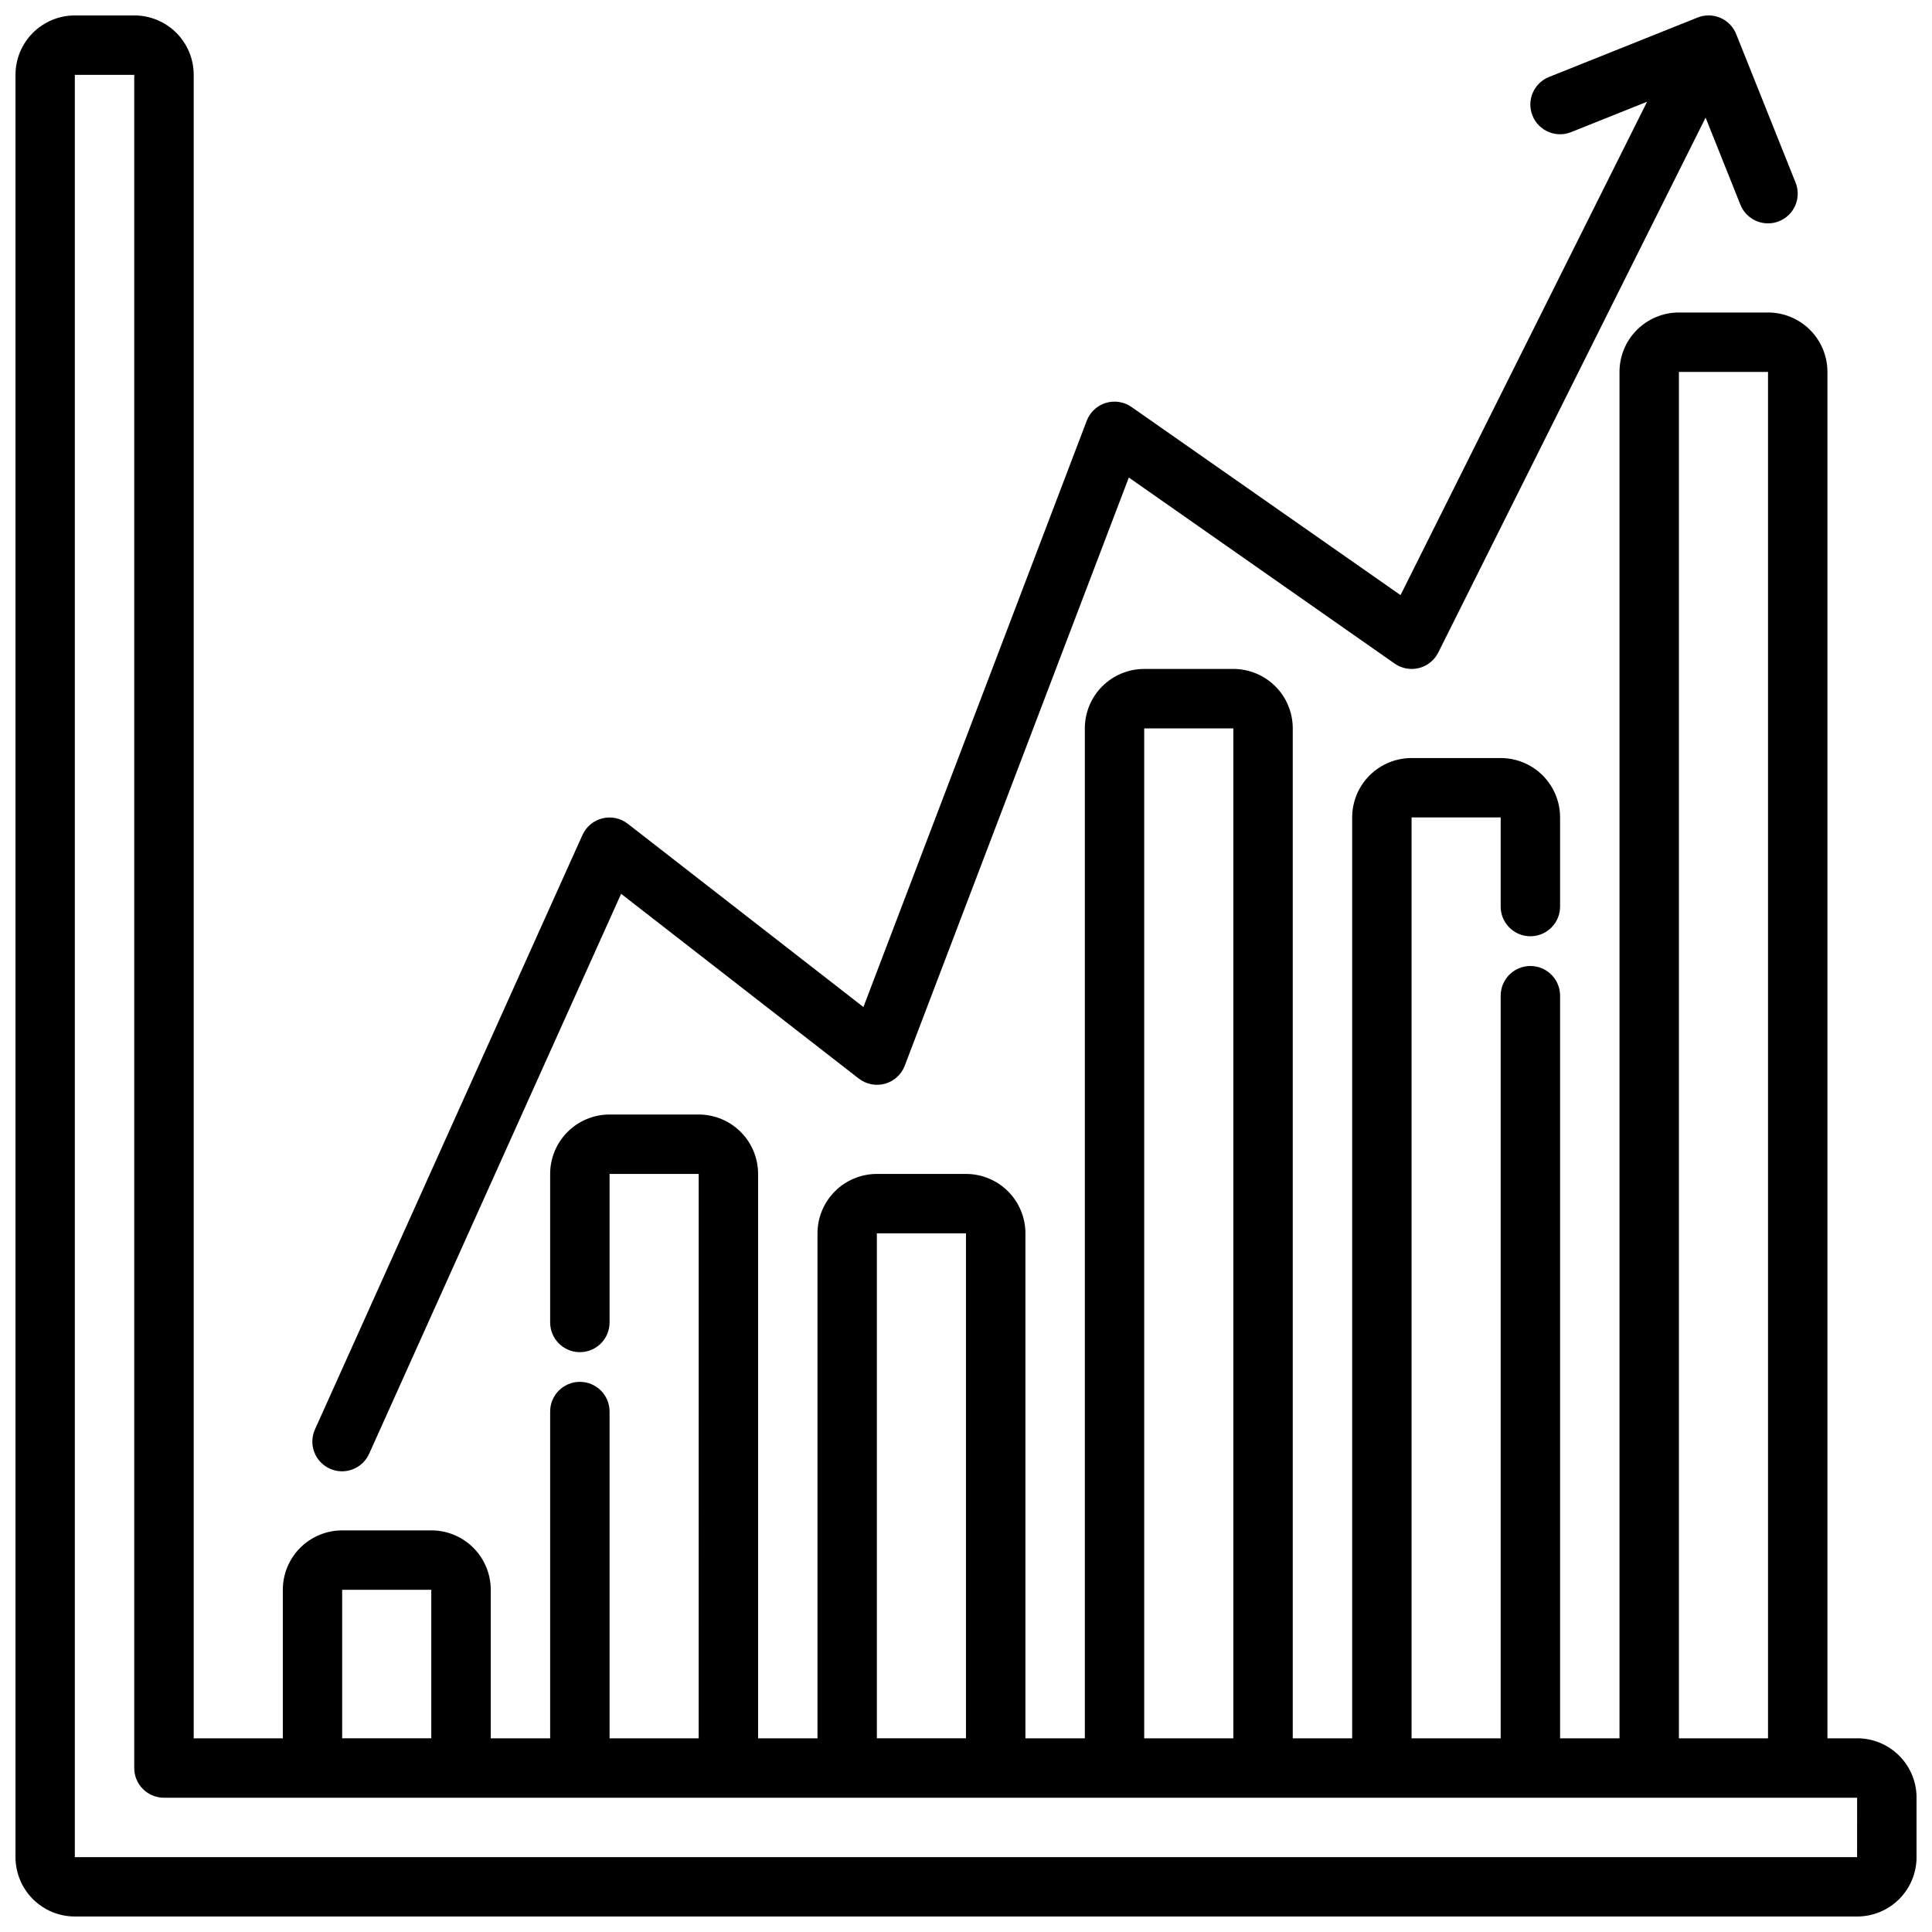
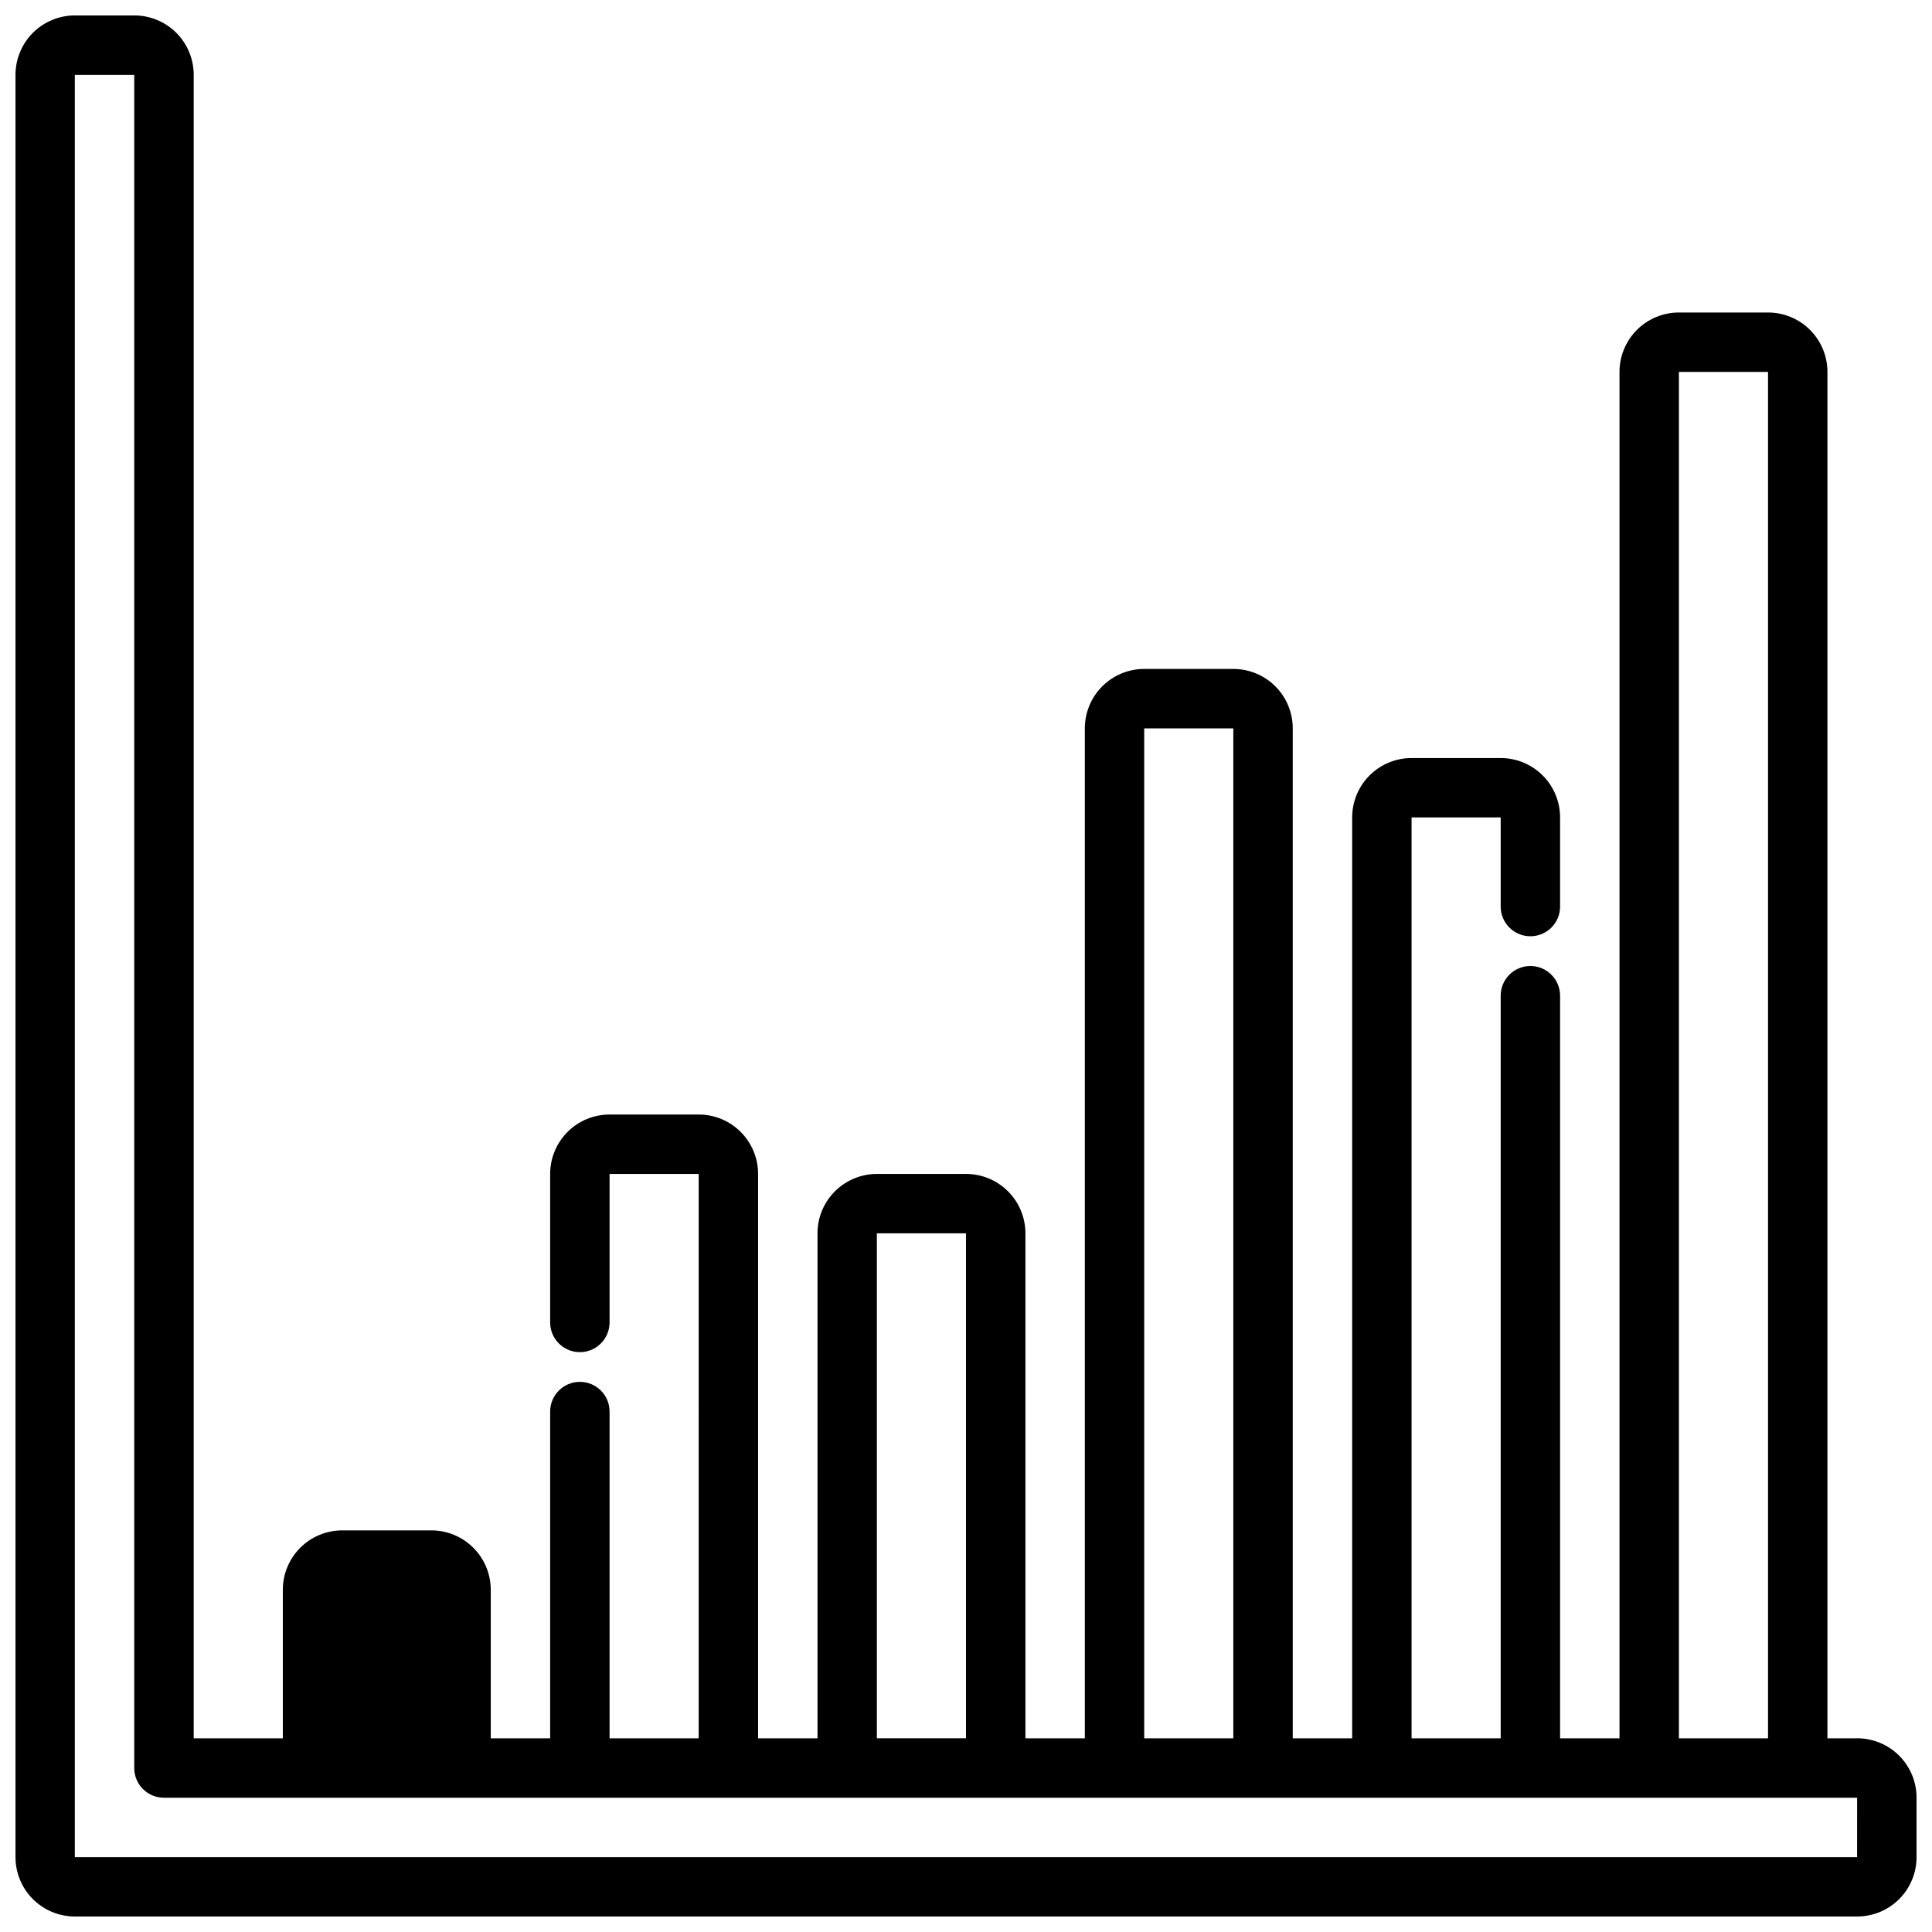
<svg xmlns="http://www.w3.org/2000/svg" width="800px" height="800px" version="1.1" viewBox="144 144 512 512">
  <defs>
    <clipPath id="b">
      <path d="m148.09 148.09h503.81v503.81h-503.81z" />
    </clipPath>
    <clipPath id="a">
-       <path d="m226 148.09h395v385.91h-395z" />
-     </clipPath>
+       </clipPath>
  </defs>
  <g>
    <g clip-path="url(#b)">
-       <path d="m636.16 604.67h-7.871v-362.11c0-4.176-1.66-8.18-4.613-11.133s-6.957-4.613-11.133-4.613h-23.617c-4.176 0-8.18 1.66-11.133 4.613s-4.609 6.957-4.609 11.133v362.11h-15.746v-196.8c0-4.348-3.523-7.871-7.871-7.871s-7.871 3.523-7.871 7.871v196.8h-23.617v-244.04h23.617v23.617c0 4.348 3.523 7.871 7.871 7.871s7.871-3.523 7.871-7.871v-23.617c0-4.176-1.656-8.18-4.609-11.133-2.953-2.949-6.957-4.609-11.133-4.609h-23.617c-4.176 0-8.18 1.66-11.133 4.609-2.953 2.953-4.609 6.957-4.609 11.133v244.04h-15.746v-267.65c0-4.176-1.656-8.18-4.609-11.133s-6.957-4.613-11.133-4.613h-23.617c-4.176 0-8.18 1.66-11.133 4.613s-4.609 6.957-4.609 11.133v267.65h-15.746v-133.82c0-4.176-1.66-8.18-4.609-11.133-2.953-2.953-6.957-4.613-11.133-4.613h-23.617c-4.176 0-8.18 1.66-11.133 4.613s-4.613 6.957-4.613 11.133v133.82h-15.742v-149.57c0-4.176-1.66-8.18-4.613-11.133-2.949-2.953-6.957-4.609-11.133-4.609h-23.613c-4.176 0-8.18 1.656-11.133 4.609s-4.613 6.957-4.613 11.133v39.359c0 4.348 3.527 7.875 7.875 7.875 4.348 0 7.871-3.527 7.871-7.875v-39.359h23.617l-0.004 149.57h-23.613v-86.594c0-4.348-3.523-7.871-7.871-7.871-4.348 0-7.875 3.523-7.875 7.871v86.594h-15.742v-39.359c0-4.176-1.66-8.18-4.613-11.133-2.953-2.953-6.957-4.613-11.133-4.613h-23.613c-4.176 0-8.18 1.66-11.133 4.613-2.953 2.953-4.613 6.957-4.613 11.133v39.359h-23.617v-440.84c0-4.172-1.656-8.18-4.609-11.133-2.953-2.949-6.957-4.609-11.133-4.609h-15.746c-4.172 0-8.18 1.66-11.133 4.609-2.949 2.953-4.609 6.961-4.609 11.133v472.32c0 4.176 1.66 8.18 4.609 11.133 2.953 2.953 6.961 4.609 11.133 4.609h472.32c4.176 0 8.18-1.656 11.133-4.609s4.609-6.957 4.609-11.133v-15.746c0-4.176-1.656-8.18-4.609-11.133s-6.957-4.609-11.133-4.609zm-47.234-362.11h23.617v362.11h-23.617zm-141.7 94.465h23.617v267.65h-23.617zm-70.848 133.82h23.617v133.82h-23.617zm-141.7 94.465h23.617v39.359h-23.617zm401.47 70.848h-472.32v-472.32h15.746v448.71c0 2.09 0.828 4.09 2.305 5.566 1.477 1.477 3.481 2.305 5.566 2.305h448.71z" />
+       <path d="m636.16 604.67h-7.871v-362.11c0-4.176-1.66-8.18-4.613-11.133s-6.957-4.613-11.133-4.613h-23.617c-4.176 0-8.18 1.66-11.133 4.613s-4.609 6.957-4.609 11.133v362.11h-15.746v-196.8c0-4.348-3.523-7.871-7.871-7.871s-7.871 3.523-7.871 7.871v196.8h-23.617v-244.04h23.617v23.617c0 4.348 3.523 7.871 7.871 7.871s7.871-3.523 7.871-7.871v-23.617c0-4.176-1.656-8.18-4.609-11.133-2.953-2.949-6.957-4.609-11.133-4.609h-23.617c-4.176 0-8.18 1.66-11.133 4.609-2.953 2.953-4.609 6.957-4.609 11.133v244.04h-15.746v-267.65c0-4.176-1.656-8.18-4.609-11.133s-6.957-4.613-11.133-4.613h-23.617c-4.176 0-8.18 1.66-11.133 4.613s-4.609 6.957-4.609 11.133v267.65h-15.746v-133.82c0-4.176-1.66-8.18-4.609-11.133-2.953-2.953-6.957-4.613-11.133-4.613h-23.617c-4.176 0-8.18 1.66-11.133 4.613s-4.613 6.957-4.613 11.133v133.82h-15.742v-149.57c0-4.176-1.66-8.18-4.613-11.133-2.949-2.953-6.957-4.609-11.133-4.609h-23.613c-4.176 0-8.18 1.656-11.133 4.609s-4.613 6.957-4.613 11.133v39.359c0 4.348 3.527 7.875 7.875 7.875 4.348 0 7.871-3.527 7.871-7.875v-39.359h23.617l-0.004 149.57h-23.613v-86.594c0-4.348-3.523-7.871-7.871-7.871-4.348 0-7.875 3.523-7.875 7.871v86.594h-15.742v-39.359c0-4.176-1.66-8.18-4.613-11.133-2.953-2.953-6.957-4.613-11.133-4.613h-23.613c-4.176 0-8.18 1.66-11.133 4.613-2.953 2.953-4.613 6.957-4.613 11.133v39.359h-23.617v-440.84c0-4.172-1.656-8.18-4.609-11.133-2.953-2.949-6.957-4.609-11.133-4.609h-15.746c-4.172 0-8.18 1.66-11.133 4.609-2.949 2.953-4.609 6.961-4.609 11.133v472.32c0 4.176 1.66 8.18 4.609 11.133 2.953 2.953 6.961 4.609 11.133 4.609h472.32c4.176 0 8.18-1.656 11.133-4.609s4.609-6.957 4.609-11.133v-15.746c0-4.176-1.656-8.18-4.609-11.133s-6.957-4.609-11.133-4.609zm-47.234-362.11h23.617v362.11h-23.617zm-141.7 94.465h23.617v267.65h-23.617zm-70.848 133.82h23.617v133.82h-23.617zm-141.7 94.465h23.617h-23.617zm401.47 70.848h-472.32v-472.32h15.746v448.71c0 2.09 0.828 4.09 2.305 5.566 1.477 1.477 3.481 2.305 5.566 2.305h448.71z" />
    </g>
    <g clip-path="url(#a)">
-       <path d="m443.87 251.86c-1.988-1.391-4.508-1.789-6.828-1.078-2.32 0.711-4.18 2.453-5.043 4.723l-59.184 155.37-62.449-48.57c-1.906-1.484-4.387-2.012-6.731-1.43-2.344 0.582-4.289 2.211-5.281 4.41l-70.848 157.44c-0.887 1.91-0.973 4.094-0.238 6.066 0.734 1.973 2.231 3.566 4.148 4.43s4.106 0.922 6.066 0.164c1.965-0.762 3.543-2.273 4.383-4.203l66.738-148.31 62.977 48.957v-0.004c1.969 1.535 4.551 2.043 6.953 1.371 2.406-0.672 4.352-2.445 5.238-4.777l59.379-155.87 70.445 49.309h0.004c1.875 1.316 4.227 1.746 6.445 1.184 2.223-0.562 4.086-2.062 5.109-4.109l70.848-141.76 9.227 23.082v-0.004c1.195 2.988 4.094 4.945 7.312 4.945 1 0.004 1.992-0.188 2.922-0.559 1.938-0.777 3.492-2.289 4.316-4.207 0.824-1.922 0.852-4.09 0.074-6.027l-15.742-39.359c-0.773-1.941-2.289-3.496-4.207-4.32-1.922-0.82-4.09-0.848-6.027-0.074l-39.359 15.742v0.004c-4.039 1.609-6.008 6.191-4.394 10.23 1.613 4.039 6.195 6.008 10.234 4.394l20.137-8.055-65.336 130.75z" />
-     </g>
+       </g>
  </g>
</svg>